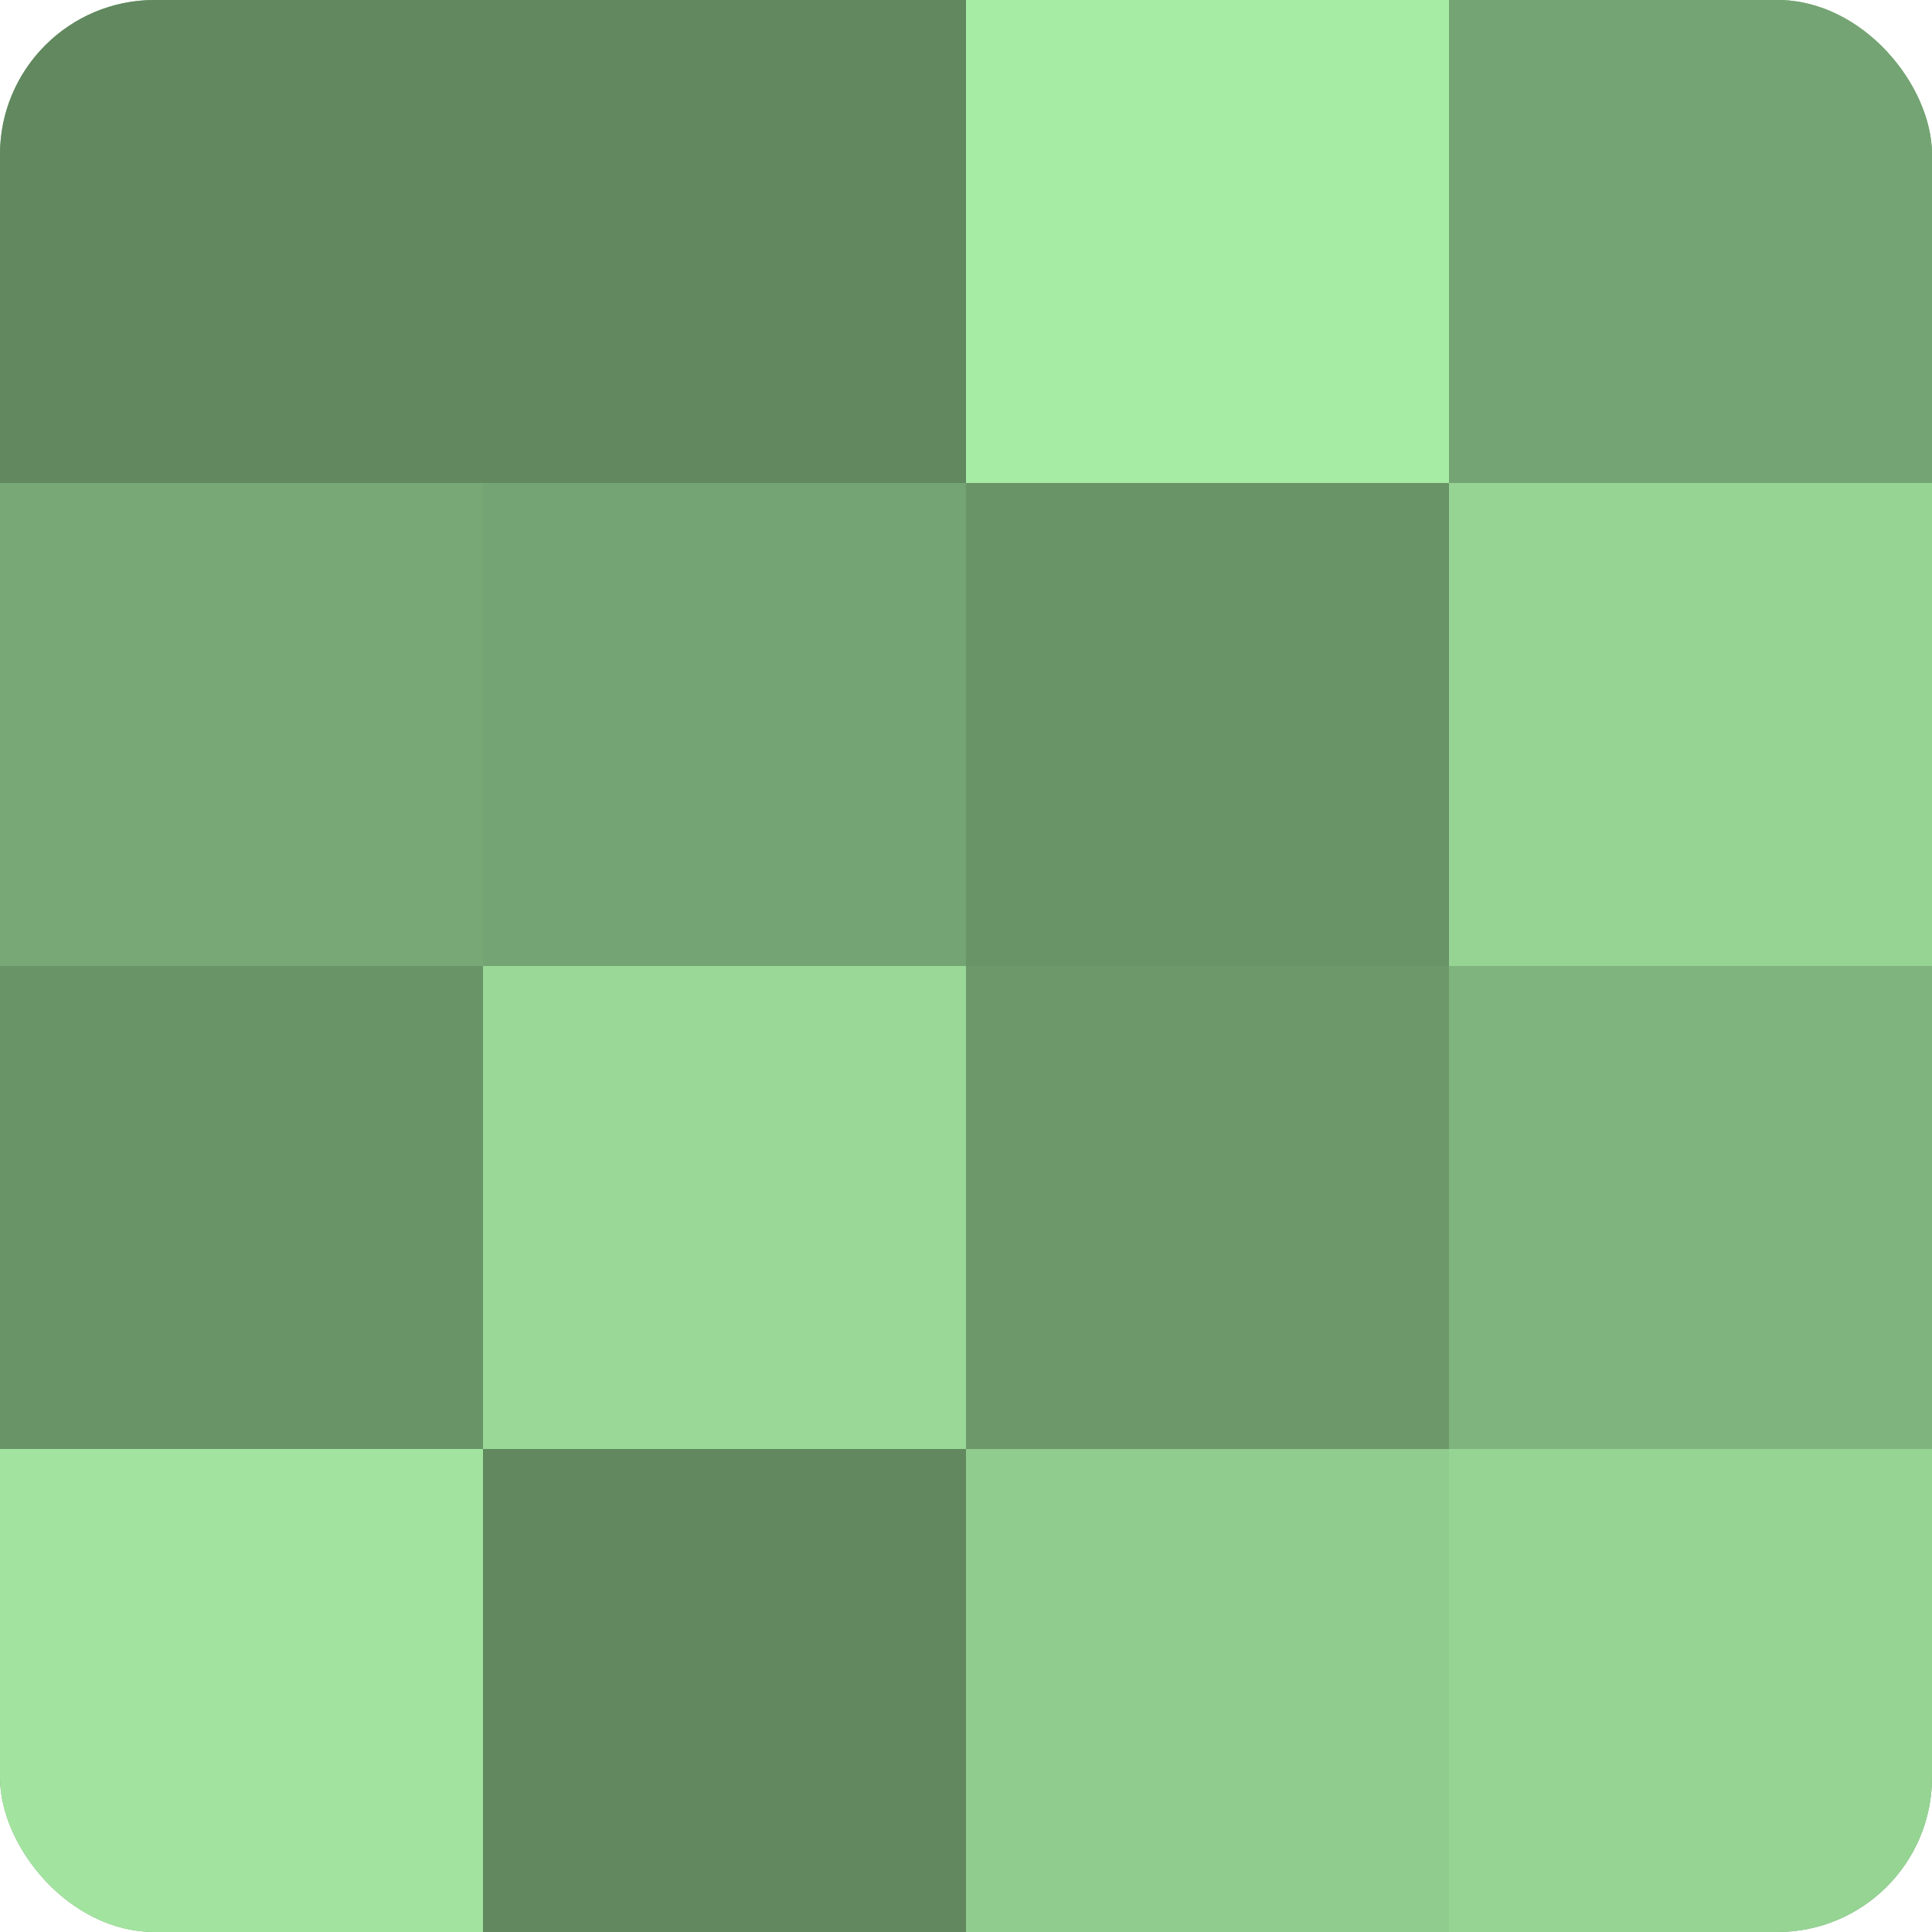
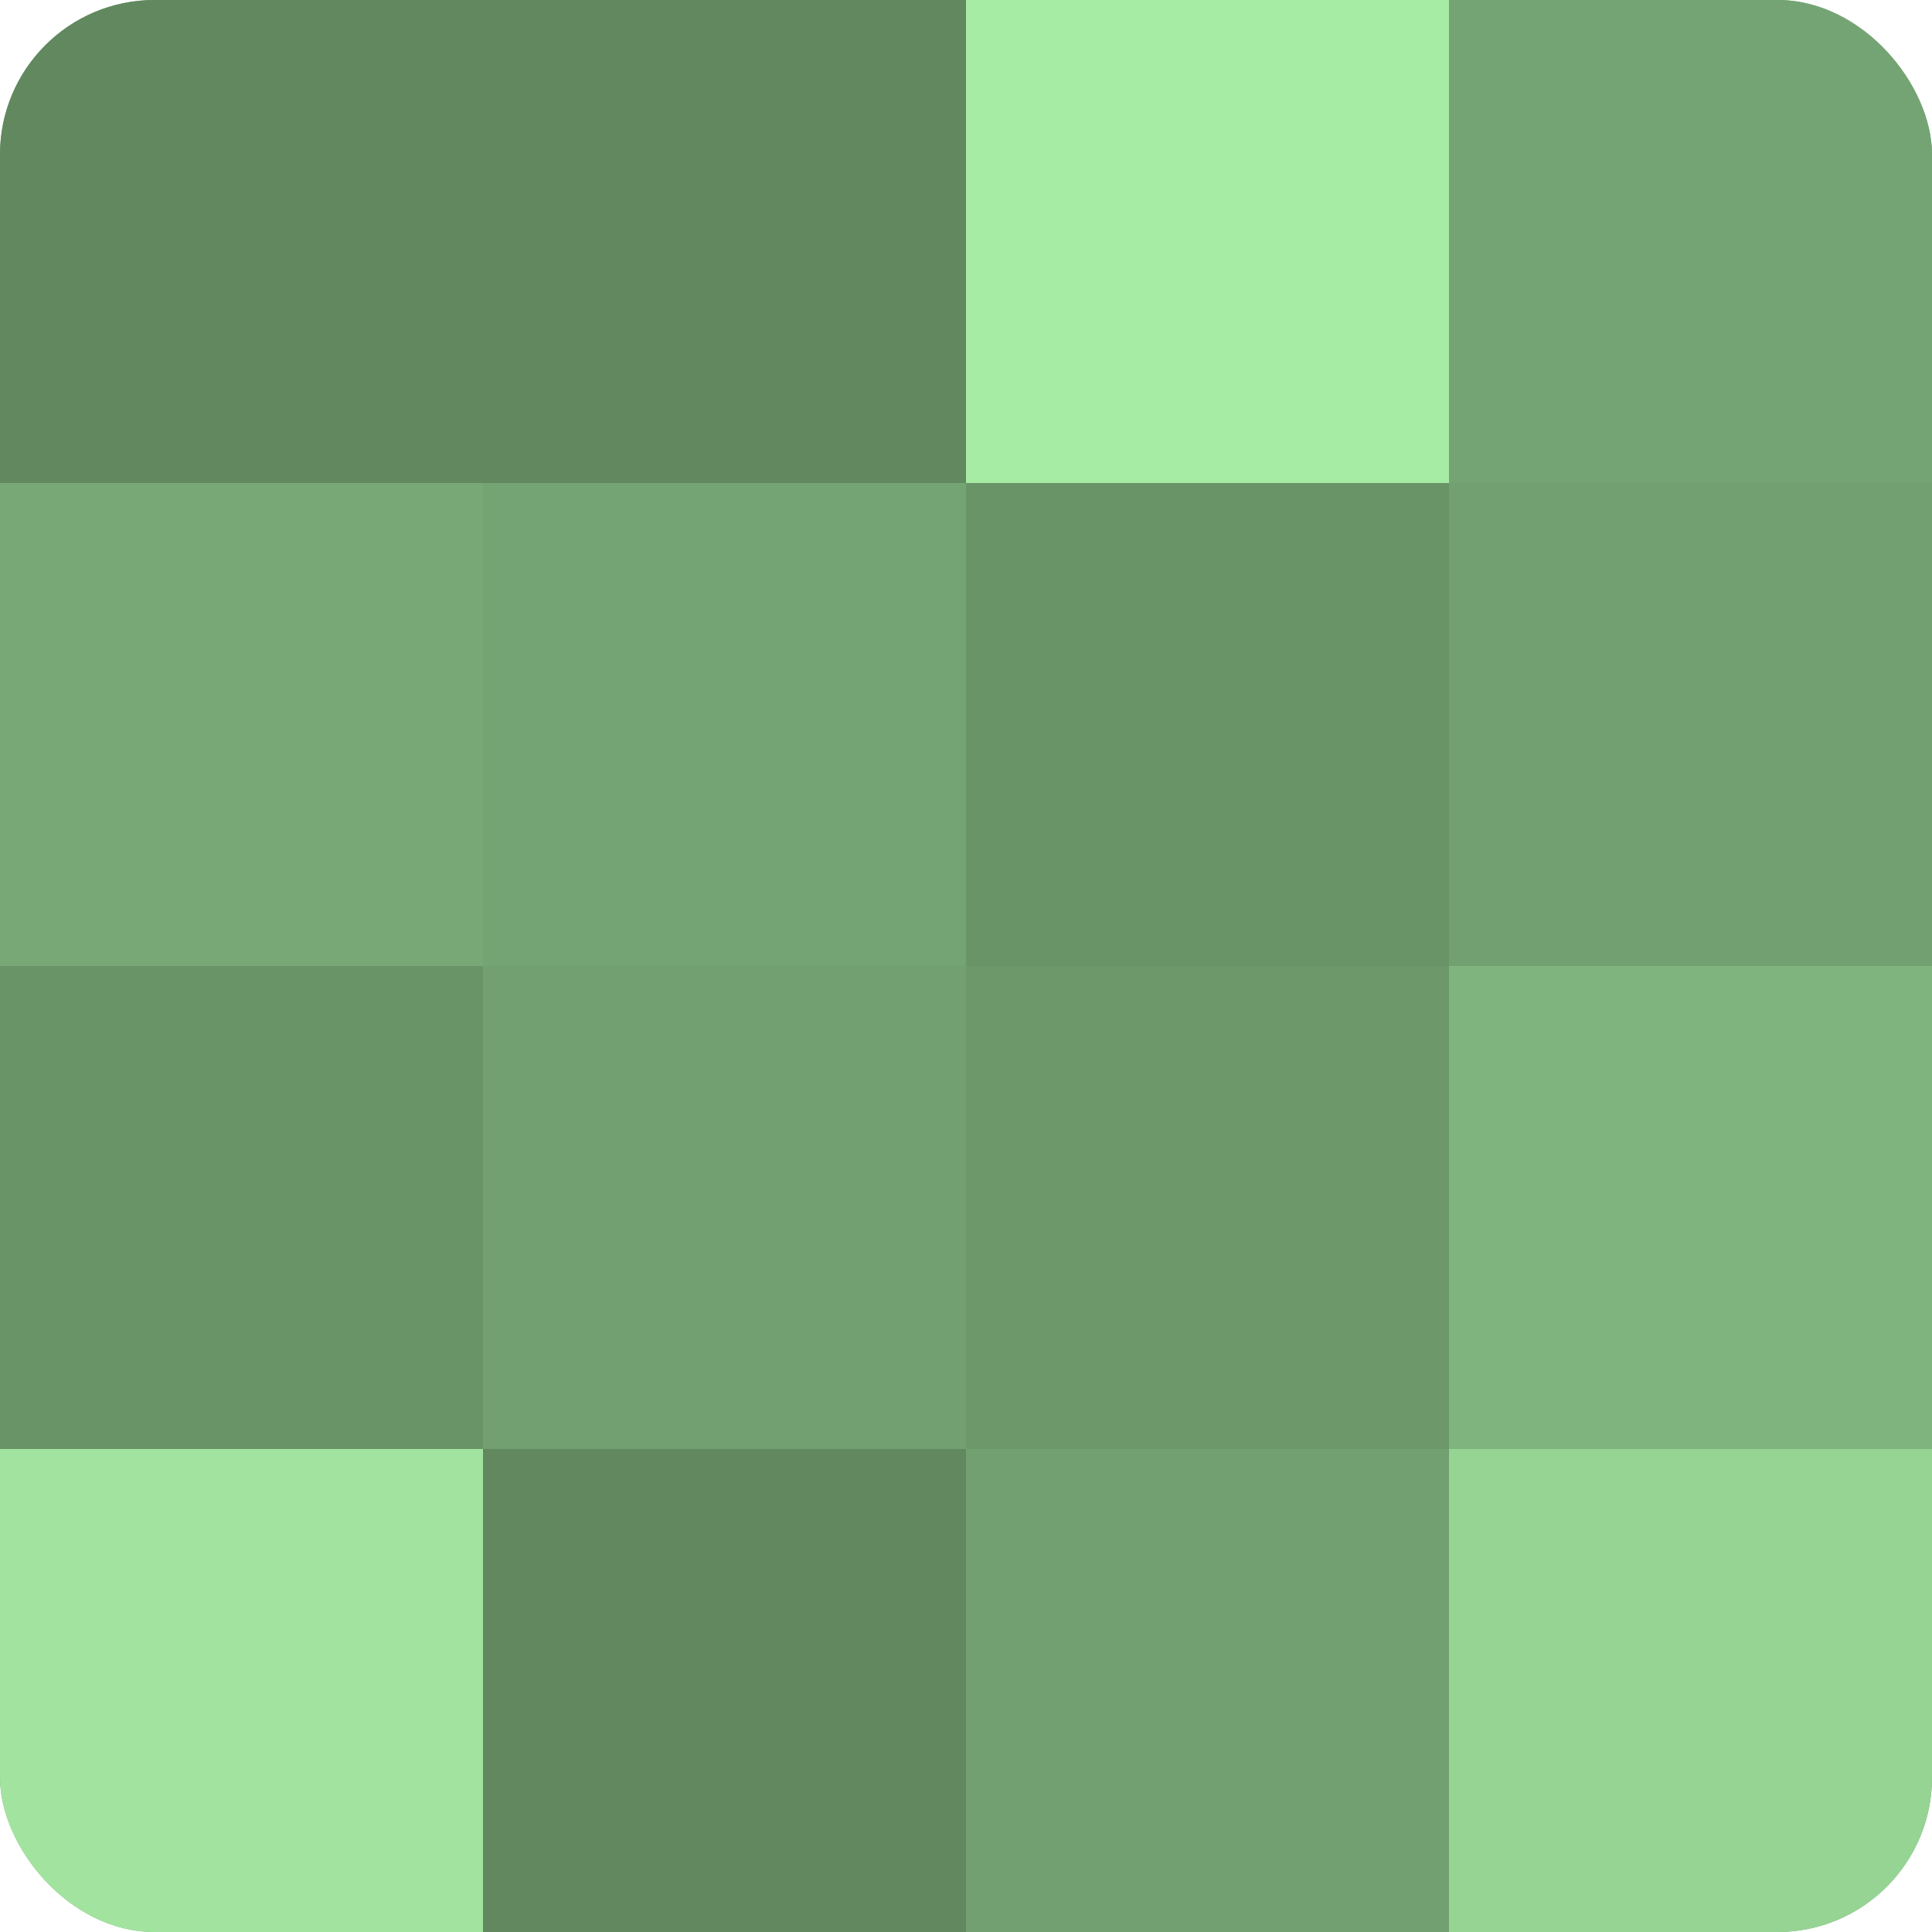
<svg xmlns="http://www.w3.org/2000/svg" width="60" height="60" viewBox="0 0 100 100" preserveAspectRatio="xMidYMid meet">
  <defs>
    <clipPath id="c" width="100" height="100">
      <rect width="100" height="100" rx="8" ry="8" />
    </clipPath>
  </defs>
  <g clip-path="url(#c)">
    <rect width="100" height="100" fill="#72a070" />
    <rect width="25" height="25" fill="#61885f" />
    <rect y="25" width="25" height="25" fill="#77a876" />
    <rect y="50" width="25" height="25" fill="#699468" />
    <rect y="75" width="25" height="25" fill="#a2e49f" />
    <rect x="25" width="25" height="25" fill="#61885f" />
    <rect x="25" y="25" width="25" height="25" fill="#74a473" />
-     <rect x="25" y="50" width="25" height="25" fill="#99d897" />
    <rect x="25" y="75" width="25" height="25" fill="#61885f" />
    <rect x="50" width="25" height="25" fill="#a7eca5" />
    <rect x="50" y="25" width="25" height="25" fill="#699468" />
    <rect x="50" y="50" width="25" height="25" fill="#6c986a" />
-     <rect x="50" y="75" width="25" height="25" fill="#91cc8f" />
    <rect x="75" width="25" height="25" fill="#74a473" />
-     <rect x="75" y="25" width="25" height="25" fill="#96d494" />
    <rect x="75" y="50" width="25" height="25" fill="#80b47e" />
    <rect x="75" y="75" width="25" height="25" fill="#96d494" />
  </g>
</svg>